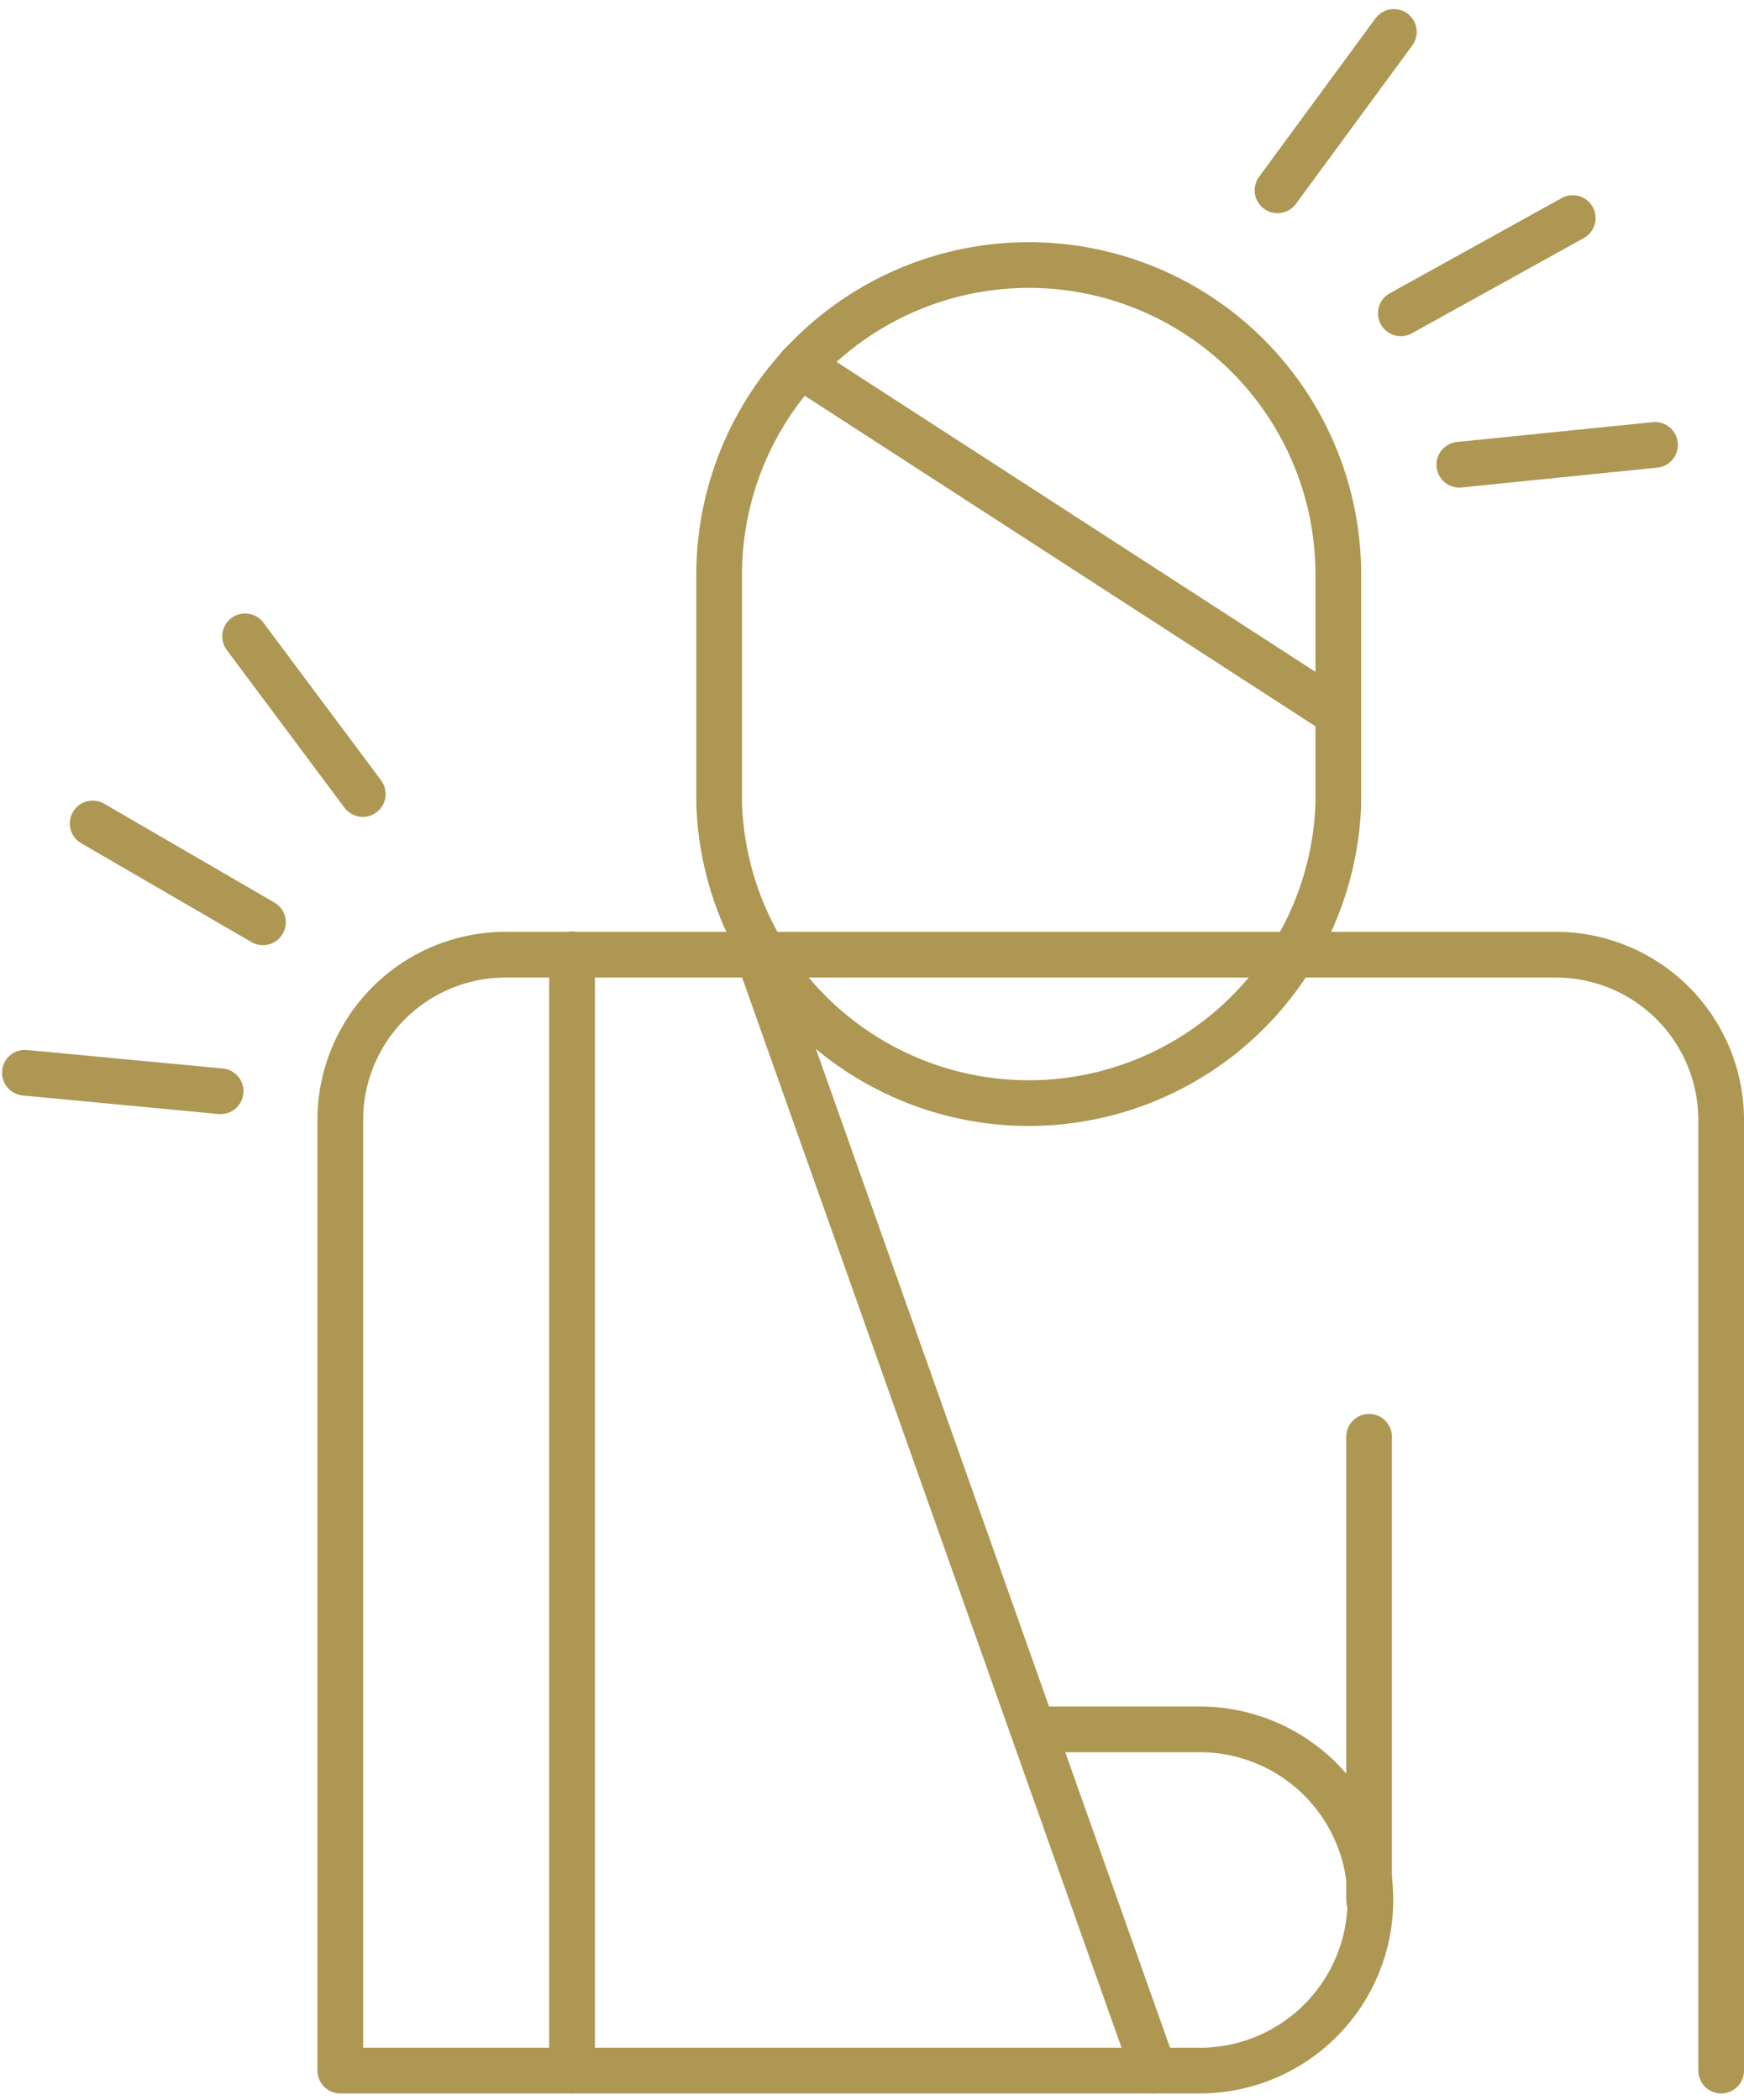
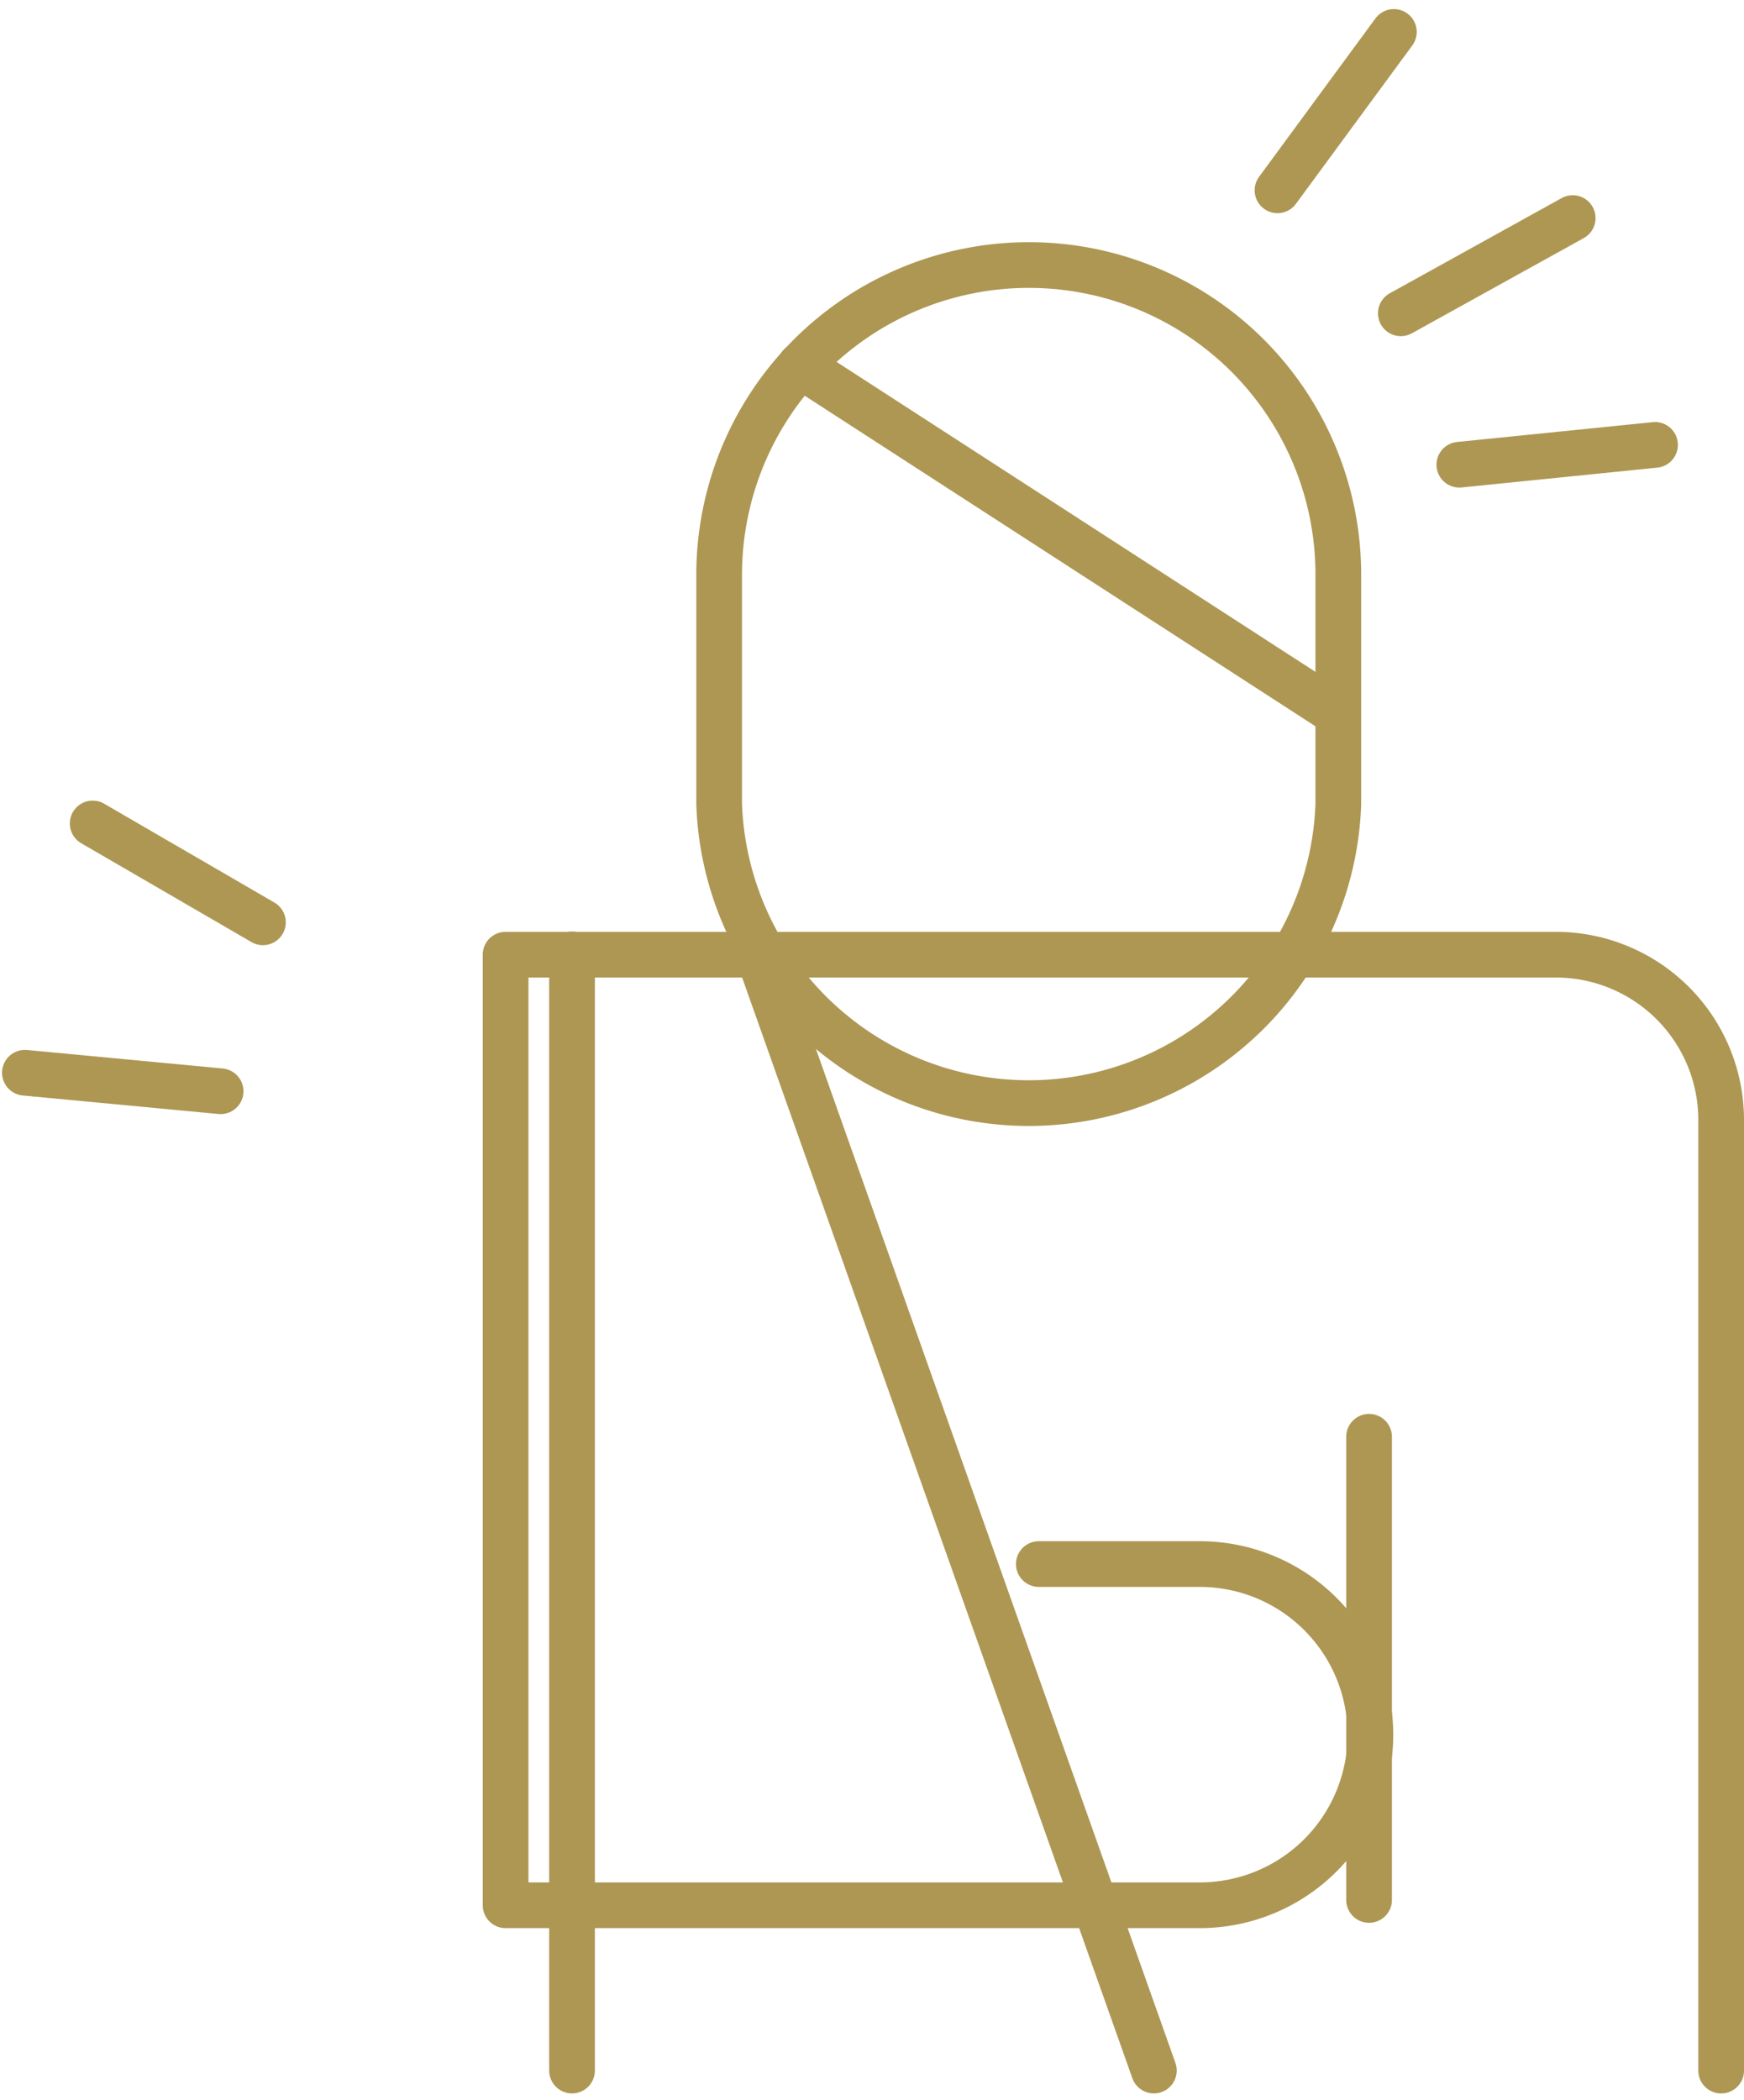
<svg xmlns="http://www.w3.org/2000/svg" width="76.332" height="91.892" viewBox="0 0 76.332 91.892">
  <g transform="translate(1.09 1.398)">
    <g transform="translate(0 0)">
      <path d="M35.543,8.05A13.558,13.558,0,0,0,22,21.593V31.635a13.558,13.558,0,0,0,27.1,0V21.593A13.543,13.543,0,0,0,35.543,8.05Z" transform="translate(8.386 2.151)" fill="none" stroke="#ad9753" stroke-linecap="round" stroke-linejoin="round" stroke-width="2" />
      <line x2="23.542" y2="15.236" transform="translate(33.931 14.6)" stroke-width="2" stroke="#ad9753" stroke-linecap="round" stroke-linejoin="round" fill="none" />
      <line y1="6.931" x2="5.093" transform="translate(54.824)" stroke-width="2" stroke="#ad9753" stroke-linecap="round" stroke-linejoin="round" fill="none" />
      <line y1="4.167" x2="7.524" transform="translate(60.221 8.146)" stroke-width="2" stroke="#ad9753" stroke-linecap="round" stroke-linejoin="round" fill="none" />
      <line y1="0.868" x2="8.566" transform="translate(62.782 18.072)" stroke-width="2" stroke="#ad9753" stroke-linecap="round" stroke-linejoin="round" fill="none" />
      <line x1="8.566" y1="0.81" transform="translate(0 45.549)" stroke-width="2" stroke="#ad9753" stroke-linecap="round" stroke-linejoin="round" fill="none" />
      <line x1="7.452" y1="4.326" transform="translate(2.966 34.64)" stroke-width="2" stroke="#ad9753" stroke-linecap="round" stroke-linejoin="round" fill="none" />
-       <line x1="5.151" y1="6.902" transform="translate(9.637 26.45)" stroke-width="2" stroke="#ad9753" stroke-linecap="round" stroke-linejoin="round" fill="none" />
      <line x2="17.32" y2="48.848" transform="translate(32.093 40.369)" stroke-width="2" stroke="#ad9753" stroke-linecap="round" stroke-linejoin="round" fill="none" />
-       <path d="M70.978,77.744v-41.6a7.235,7.235,0,0,0-7.235-7.235H17.775a7.235,7.235,0,0,0-7.235,7.235v41.6H48.16a7.466,7.466,0,0,0,0-14.932H41.114" transform="translate(3.264 11.474)" fill="none" stroke="#ad9753" stroke-linecap="round" stroke-linejoin="round" stroke-width="2" />
+       <path d="M70.978,77.744v-41.6a7.235,7.235,0,0,0-7.235-7.235H17.775v41.6H48.16a7.466,7.466,0,0,0,0-14.932H41.114" transform="translate(3.264 11.474)" fill="none" stroke="#ad9753" stroke-linecap="round" stroke-linejoin="round" stroke-width="2" />
      <line y2="48.848" transform="translate(23.947 40.369)" stroke-width="2" stroke="#ad9753" stroke-linecap="round" stroke-linejoin="round" fill="none" />
      <line y1="20.271" transform="translate(58.832 61.48)" stroke-width="2" stroke="#ad9753" stroke-linecap="round" stroke-linejoin="round" fill="none" />
    </g>
  </g>
</svg>